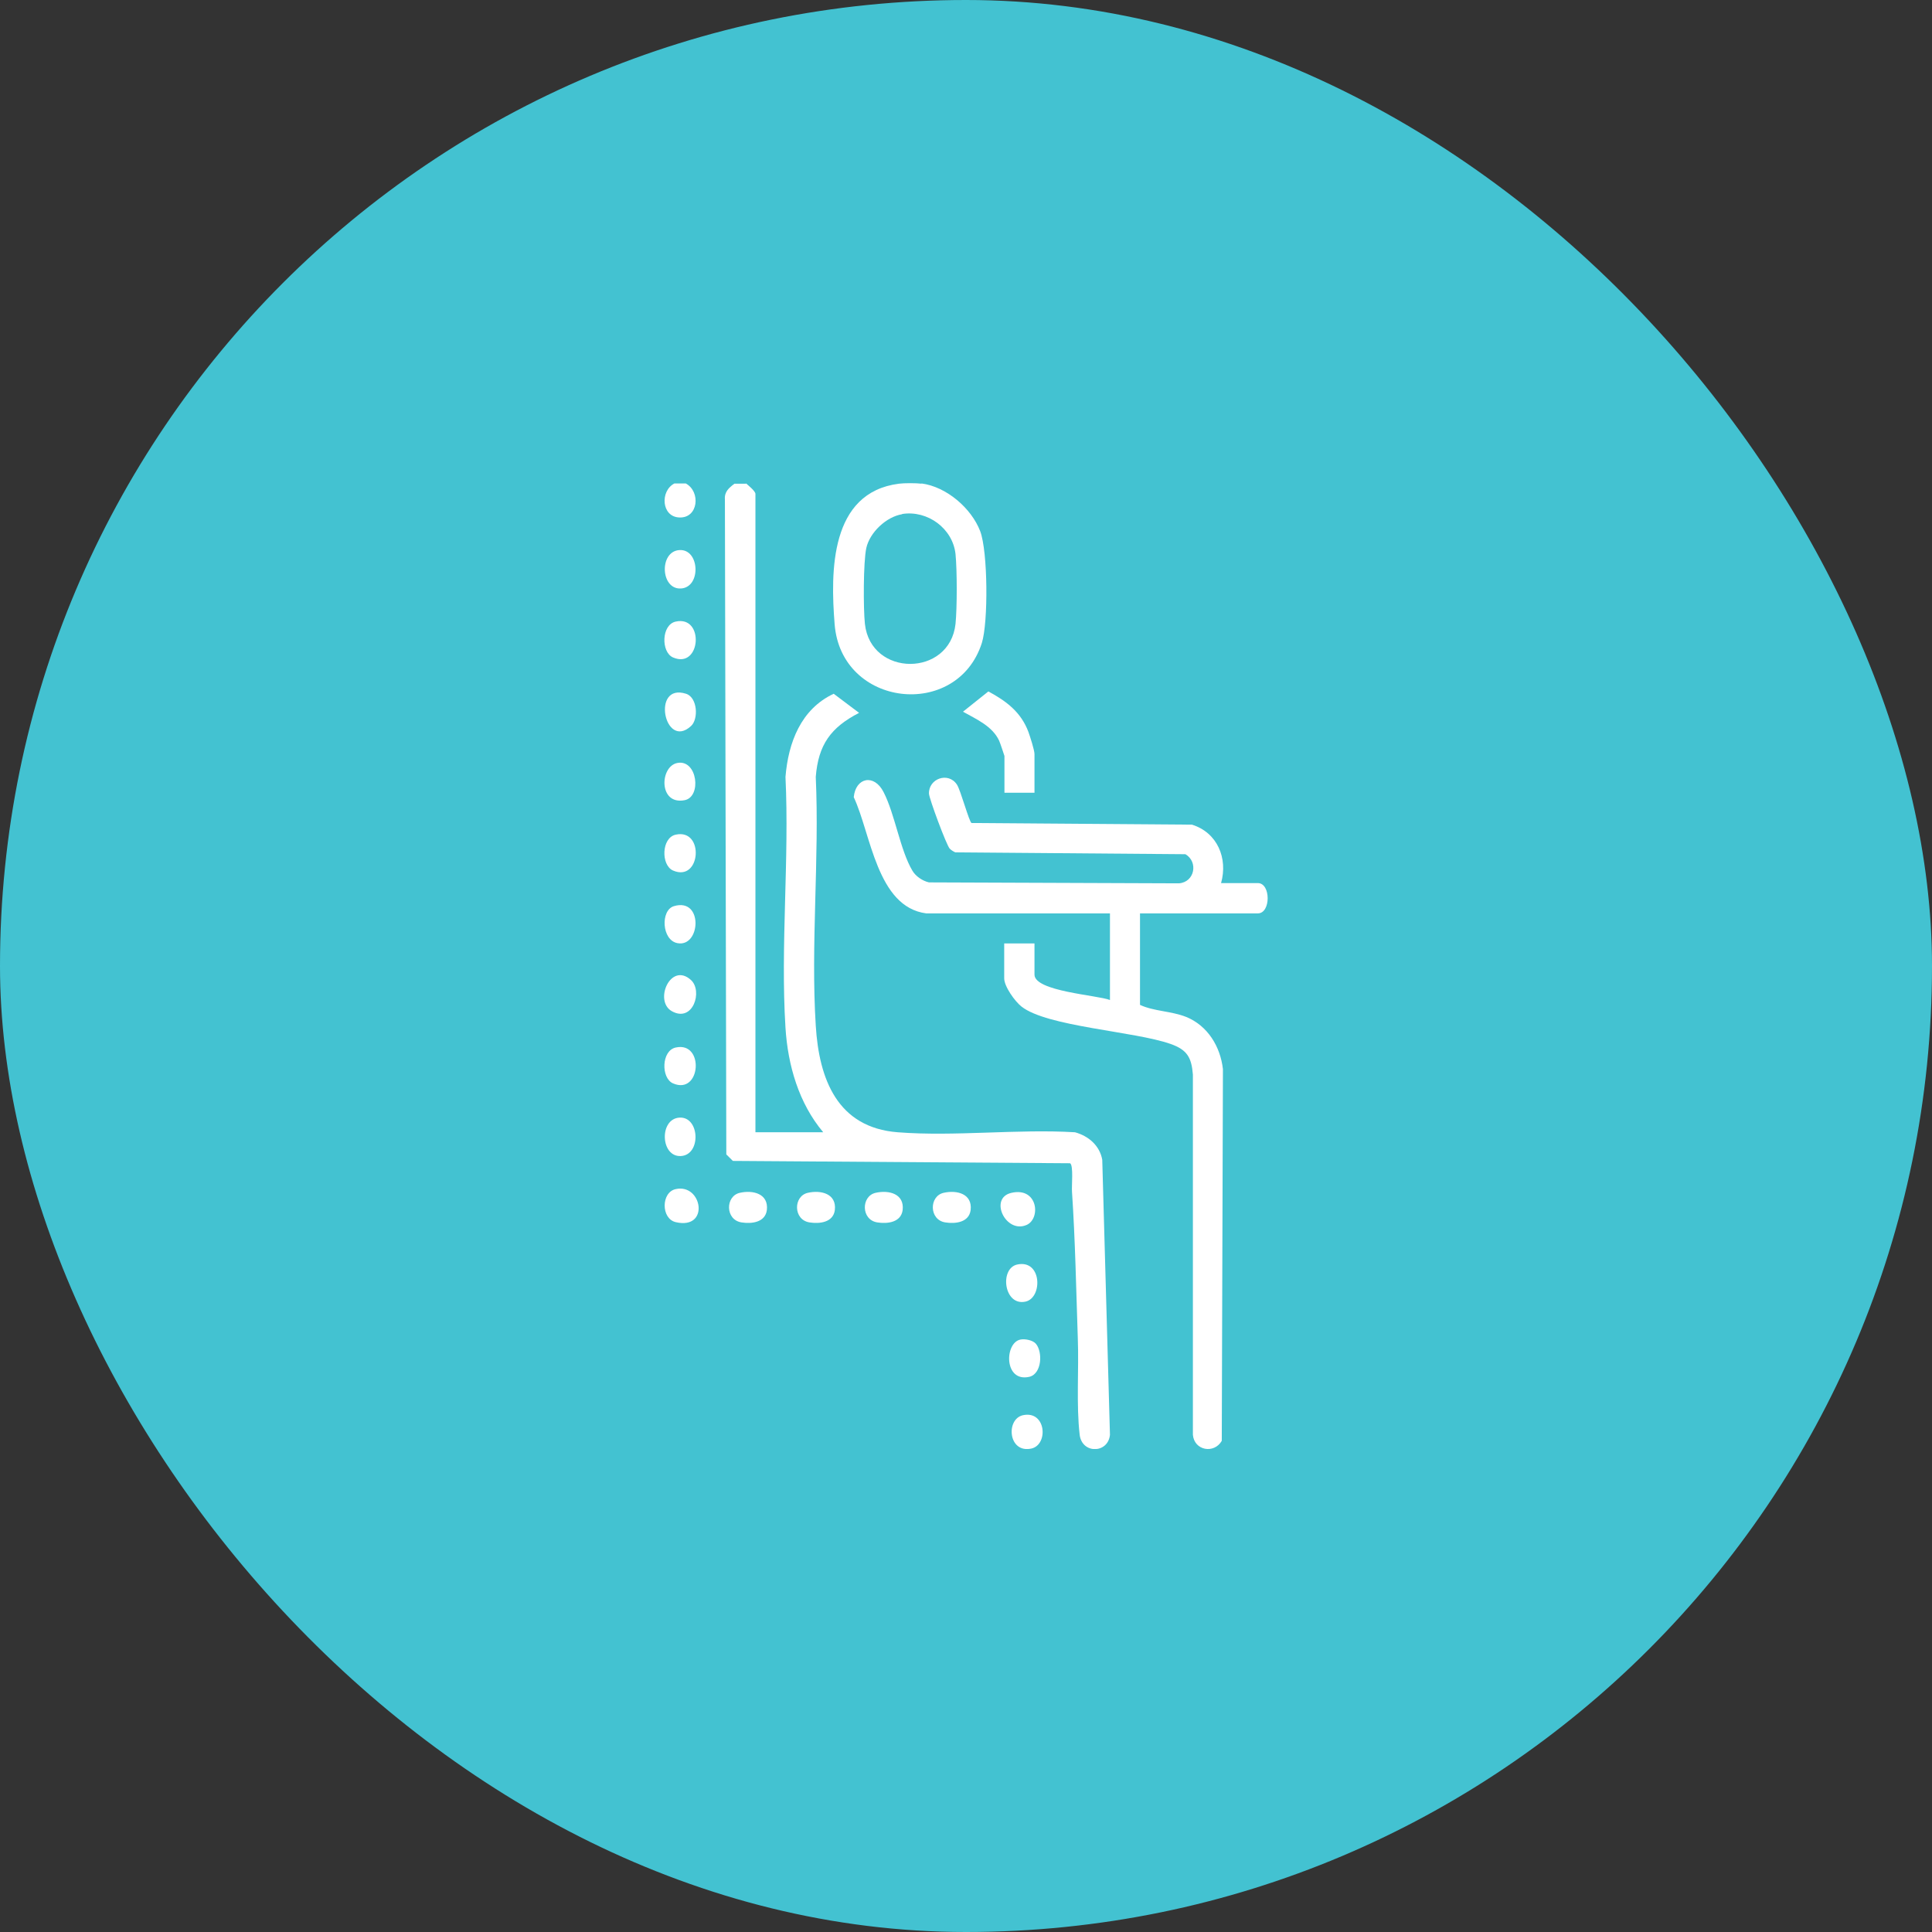
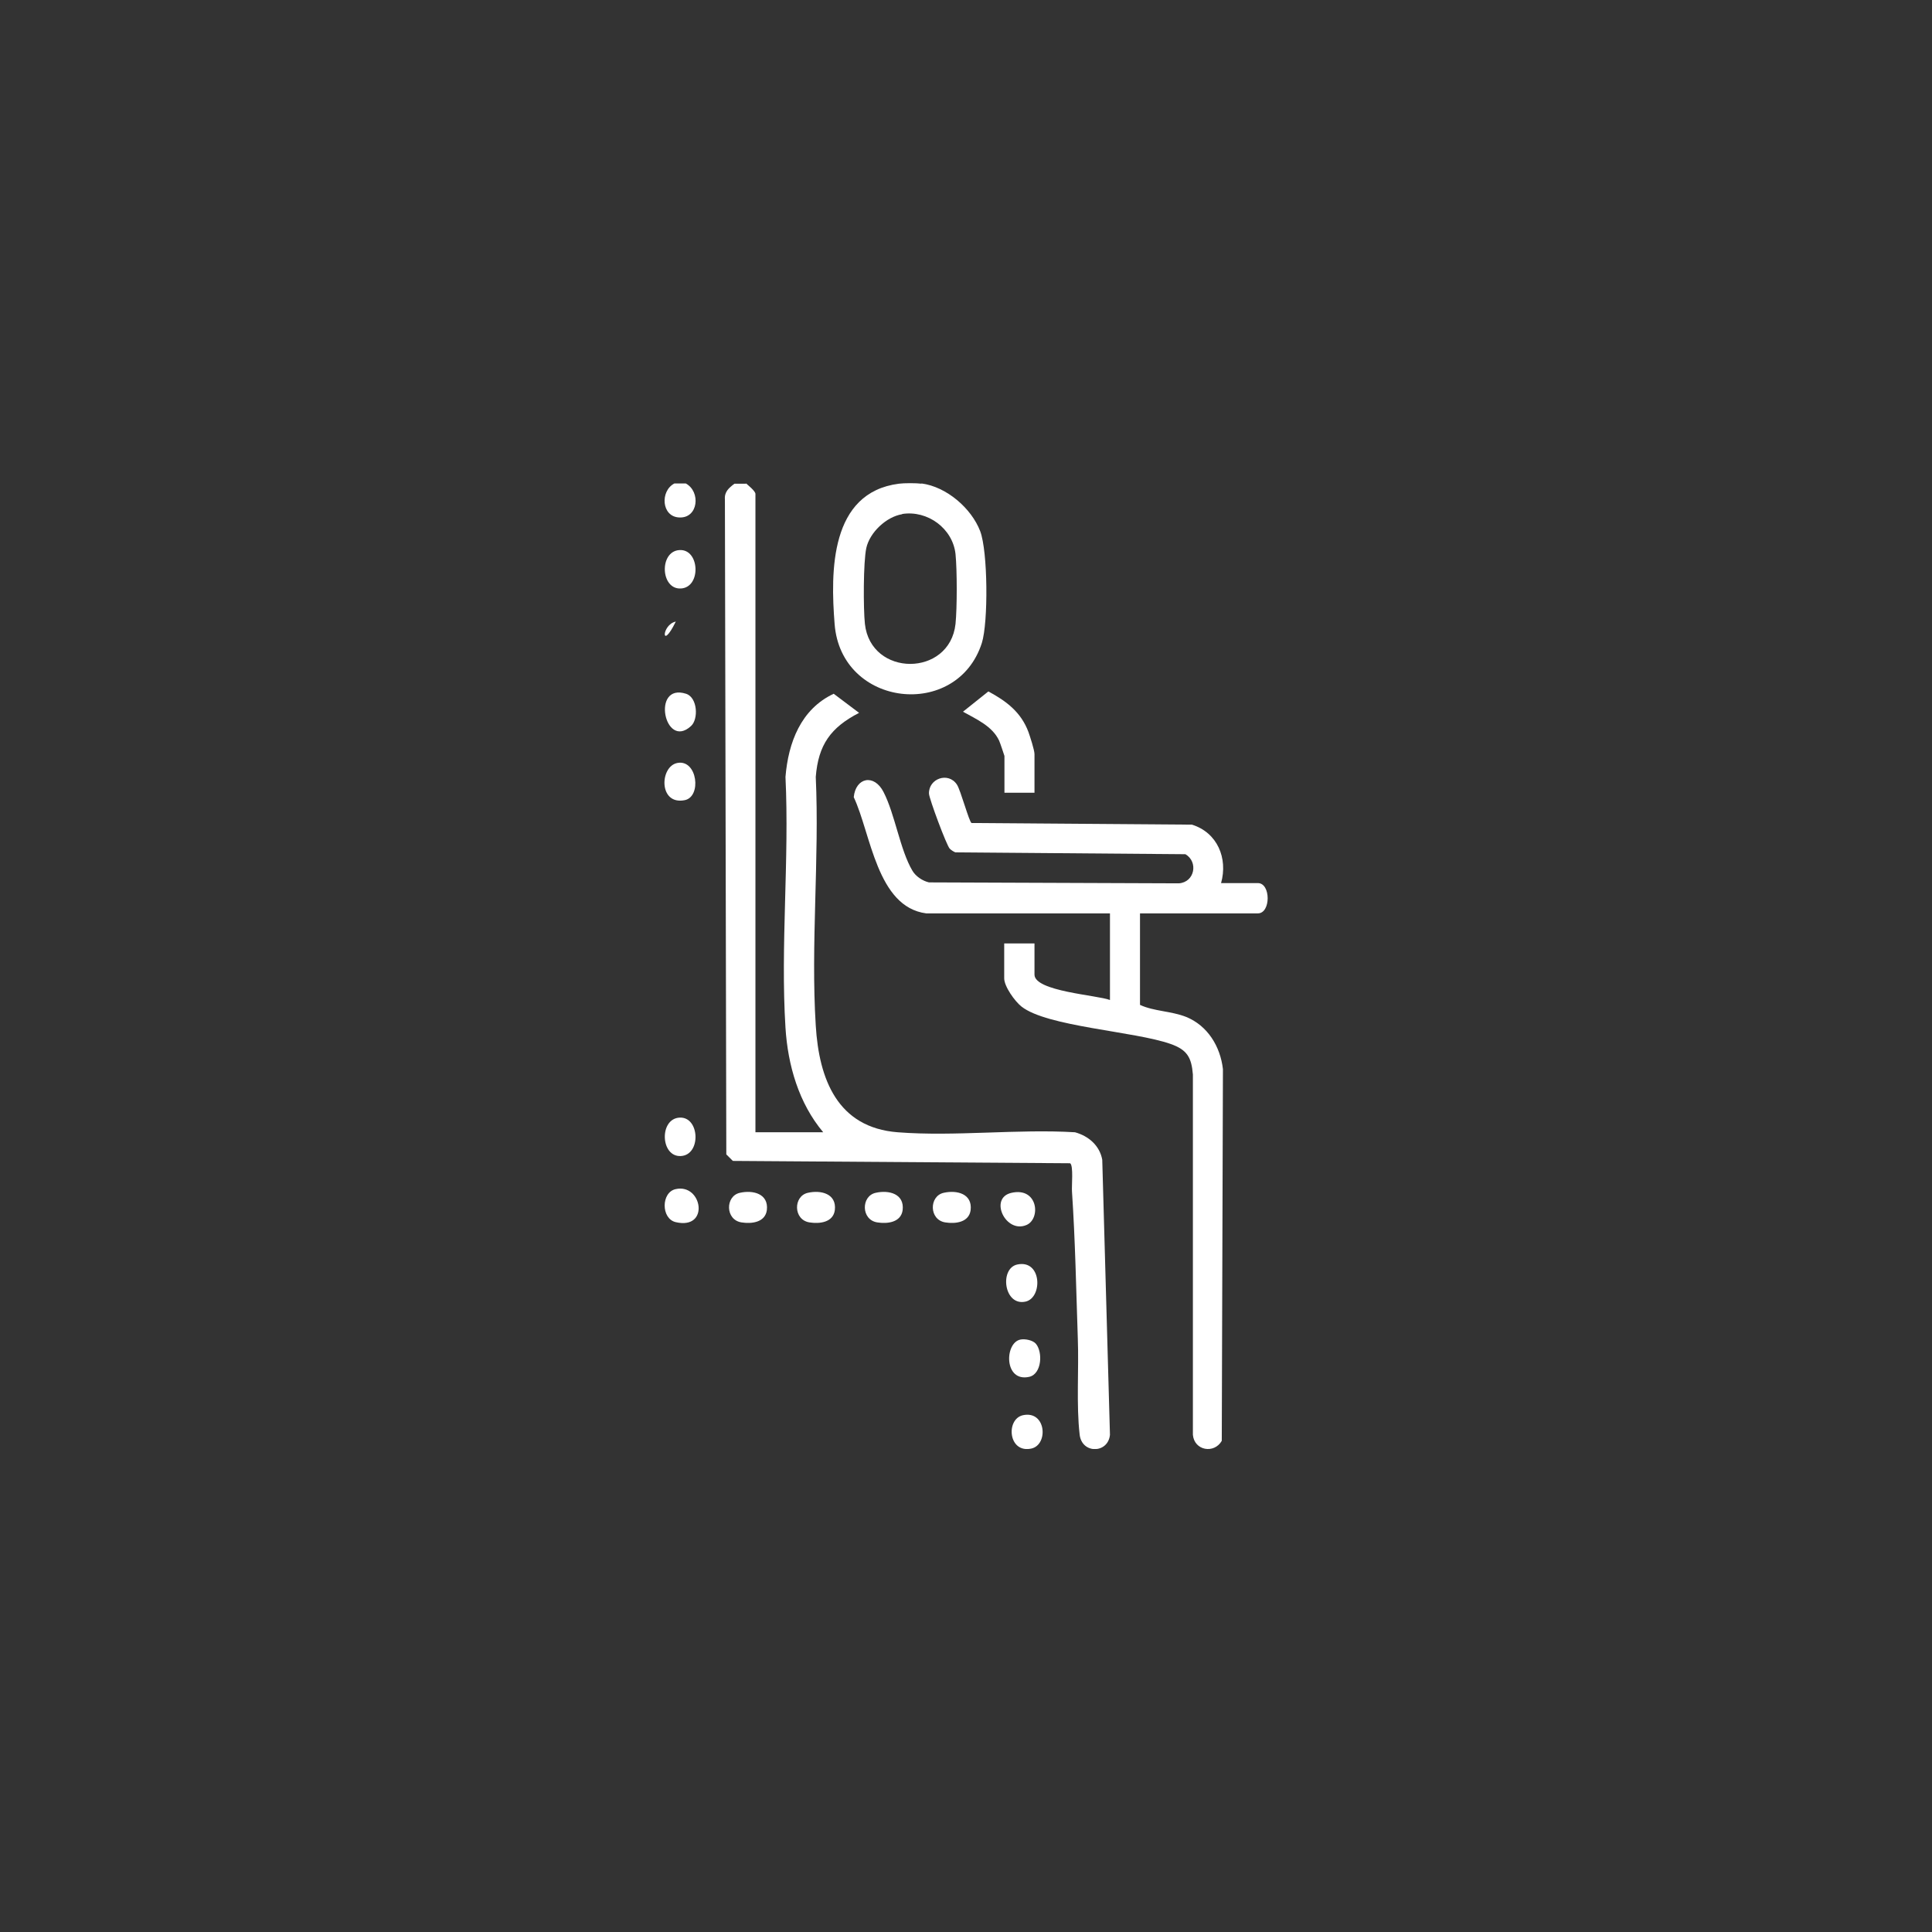
<svg xmlns="http://www.w3.org/2000/svg" width="80" height="80" viewBox="0 0 80 80" fill="none">
  <rect x="0" y="0" width="80" height="80" fill="#333333" stroke="none" />
-   <rect width="80" height="80" rx="40" fill="#43C2D1" />
  <g clip-path="url(#clip0_2593_713)">
    <path d="M30.895 20.019C30.992 20.106 31.281 20.337 31.281 20.453V46.885H34.088C33.075 45.68 32.622 44.108 32.525 42.555C32.313 39.171 32.689 35.574 32.525 32.17C32.641 30.752 33.162 29.363 34.522 28.727L35.573 29.518C34.396 30.125 33.885 30.839 33.779 32.17C33.933 35.545 33.567 39.113 33.779 42.469C33.914 44.687 34.676 46.692 37.174 46.885C39.537 47.069 42.132 46.741 44.514 46.885C45.074 47.039 45.536 47.435 45.642 48.023L45.961 59.412C45.884 60.193 44.803 60.212 44.707 59.412C44.562 58.168 44.678 56.692 44.63 55.429C44.562 53.414 44.524 51.36 44.389 49.344C44.369 49.113 44.456 48.264 44.312 48.168L30.346 48.071L30.075 47.801L30.017 20.685C29.989 20.366 30.181 20.203 30.413 20.029H30.886L30.895 20.019Z" fill="white" />
    <path d="M38.158 20.019C39.19 20.154 40.222 21.042 40.588 21.996C40.906 22.835 40.926 25.767 40.656 26.625C39.633 29.817 34.83 29.296 34.56 25.844C34.386 23.655 34.367 20.395 37.222 20.029C37.434 20 37.945 20 38.158 20.029V20.019ZM37.357 21.292C36.701 21.398 36.016 22.044 35.872 22.691C35.746 23.269 35.746 25.207 35.814 25.834C36.055 28.043 39.325 28.043 39.566 25.834C39.633 25.169 39.633 23.607 39.566 22.941C39.45 21.881 38.408 21.119 37.357 21.283V21.292Z" fill="white" />
    <path d="M28.397 20.019C29.024 20.357 28.918 21.466 28.127 21.427C27.385 21.398 27.327 20.328 27.925 20.019H28.397Z" fill="white" />
    <path d="M38.351 37.821C36.306 37.551 36.065 34.523 35.352 33.009C35.429 32.199 36.191 32.025 36.586 32.797C37.059 33.713 37.271 35.198 37.782 36.056C37.917 36.287 38.206 36.48 38.467 36.538L48.816 36.577C49.472 36.528 49.626 35.689 49.086 35.371L39.557 35.294C39.47 35.255 39.393 35.207 39.325 35.14C39.19 34.995 38.477 33.076 38.467 32.864C38.448 32.237 39.267 31.948 39.624 32.488C39.779 32.719 40.136 34.06 40.232 34.079L49.356 34.147C50.407 34.474 50.851 35.535 50.562 36.567H52.086C52.626 36.567 52.626 37.821 52.086 37.821H47.205V41.61C47.784 41.88 48.498 41.861 49.125 42.112C50.012 42.478 50.533 43.337 50.639 44.272L50.591 59.662C50.273 60.212 49.453 60.067 49.395 59.412V44.494C49.337 43.78 49.154 43.471 48.478 43.23C46.983 42.7 43.357 42.517 42.296 41.678C42.026 41.466 41.582 40.849 41.582 40.511V39.065H42.836V40.357C42.836 41.051 45.44 41.205 45.961 41.408V37.821H38.351Z" fill="white" />
    <path d="M42.846 32.825H41.592V31.302C41.592 31.302 41.409 30.742 41.37 30.665C41.09 30.067 40.425 29.778 39.875 29.47L40.926 28.631C41.679 29.036 42.277 29.489 42.585 30.308C42.653 30.501 42.836 31.061 42.836 31.225V32.825H42.846Z" fill="white" />
-     <path d="M27.983 25.738C29.178 25.477 29.024 27.724 27.867 27.223C27.365 27.001 27.384 25.863 27.983 25.738Z" fill="white" />
-     <path d="M27.983 34.561C29.178 34.301 29.024 36.548 27.867 36.046C27.365 35.824 27.384 34.687 27.983 34.561Z" fill="white" />
-     <path d="M27.983 43.375C29.178 43.115 29.024 45.362 27.867 44.86C27.365 44.638 27.384 43.5 27.983 43.375Z" fill="white" />
+     <path d="M27.983 25.738C27.365 27.001 27.384 25.863 27.983 25.738Z" fill="white" />
    <path d="M30.635 49.392C31.185 49.267 31.831 49.431 31.754 50.106C31.686 50.617 31.127 50.685 30.703 50.617C30.027 50.511 30.027 49.528 30.635 49.392Z" fill="white" />
    <path d="M33.451 49.392C34 49.267 34.647 49.431 34.569 50.106C34.502 50.617 33.943 50.685 33.518 50.617C32.843 50.511 32.843 49.528 33.451 49.392Z" fill="white" />
    <path d="M36.258 49.392C36.808 49.267 37.454 49.431 37.377 50.106C37.309 50.617 36.75 50.685 36.326 50.617C35.651 50.511 35.651 49.528 36.258 49.392Z" fill="white" />
    <path d="M39.074 49.392C39.623 49.267 40.27 49.431 40.192 50.106C40.125 50.617 39.566 50.685 39.141 50.617C38.466 50.511 38.466 49.528 39.074 49.392Z" fill="white" />
    <path d="M42.893 55.641C43.182 55.979 43.144 56.885 42.623 57.011C41.562 57.252 41.591 55.593 42.257 55.468C42.449 55.429 42.768 55.497 42.893 55.641Z" fill="white" />
    <path d="M42.112 52.363C43.144 52.131 43.183 53.732 42.469 53.896C41.572 54.098 41.379 52.536 42.112 52.363Z" fill="white" />
    <path d="M28.61 30.067C27.51 31.07 26.96 28.264 28.407 28.727C28.889 28.881 28.928 29.788 28.61 30.067Z" fill="white" />
-     <path d="M28.61 40.579C29.111 41.032 28.696 42.363 27.819 41.871C27.066 41.447 27.77 39.817 28.61 40.579Z" fill="white" />
    <path d="M27.982 49.238C29.081 48.997 29.4 50.935 27.982 50.607C27.364 50.463 27.374 49.364 27.982 49.238Z" fill="white" />
    <path d="M28.137 22.777C28.976 22.729 29.043 24.32 28.195 24.368C27.346 24.416 27.288 22.825 28.137 22.777Z" fill="white" />
    <path d="M28.059 31.591C28.879 31.446 29.062 32.999 28.348 33.134C27.258 33.346 27.316 31.716 28.059 31.591Z" fill="white" />
-     <path d="M27.905 37.522C29.13 37.155 29.014 39.229 28.059 39.055C27.394 38.939 27.345 37.686 27.905 37.522Z" fill="white" />
    <path d="M28.137 46.278C28.976 46.23 29.043 47.821 28.195 47.869C27.346 47.917 27.288 46.326 28.137 46.278Z" fill="white" />
    <path d="M41.881 49.393C42.981 49.142 43.106 50.463 42.508 50.723C41.64 51.099 40.936 49.605 41.881 49.393Z" fill="white" />
    <path d="M42.353 58.602C43.318 58.39 43.424 59.817 42.71 59.981C41.746 60.193 41.64 58.766 42.353 58.602Z" fill="white" />
  </g>
  <defs>
    <clipPath id="clip0_2593_713">
      <rect width="25" height="40" fill="white" transform="translate(27.5 20)" />
    </clipPath>
  </defs>
</svg>